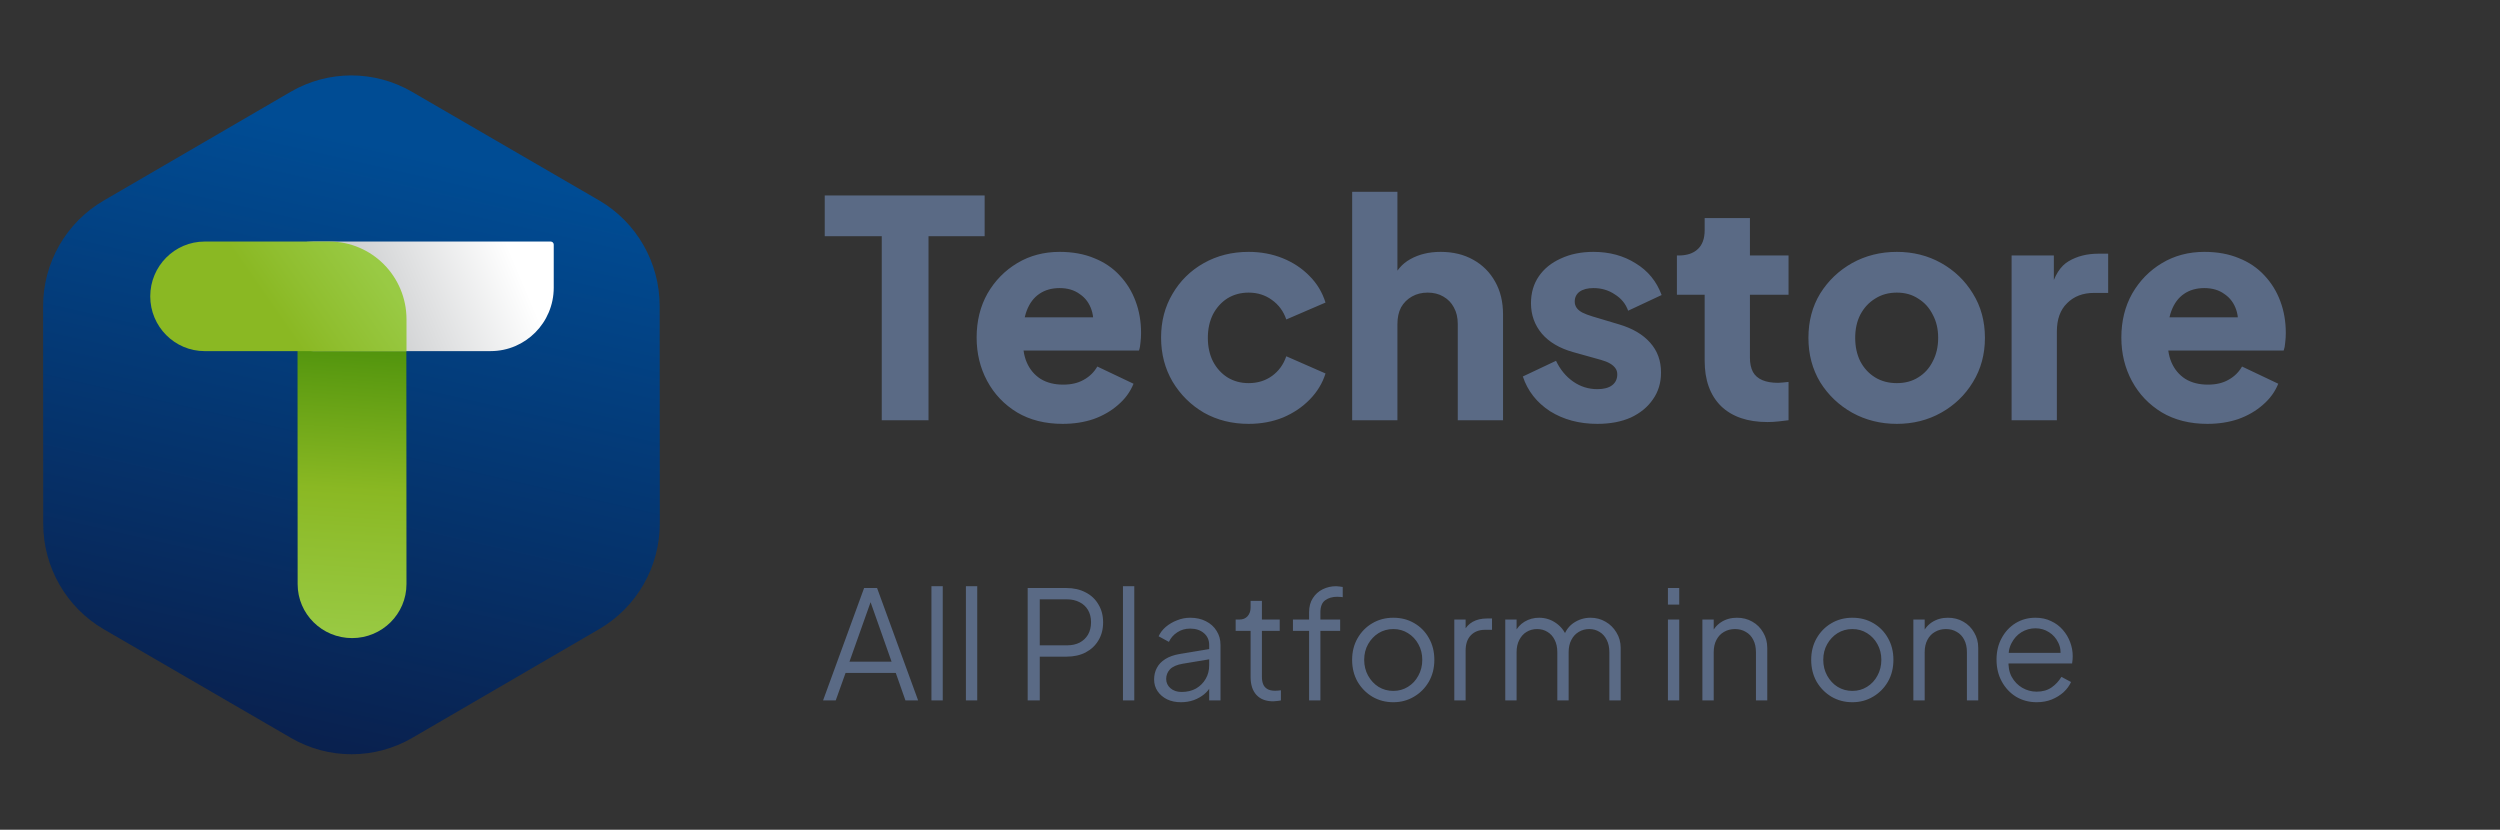
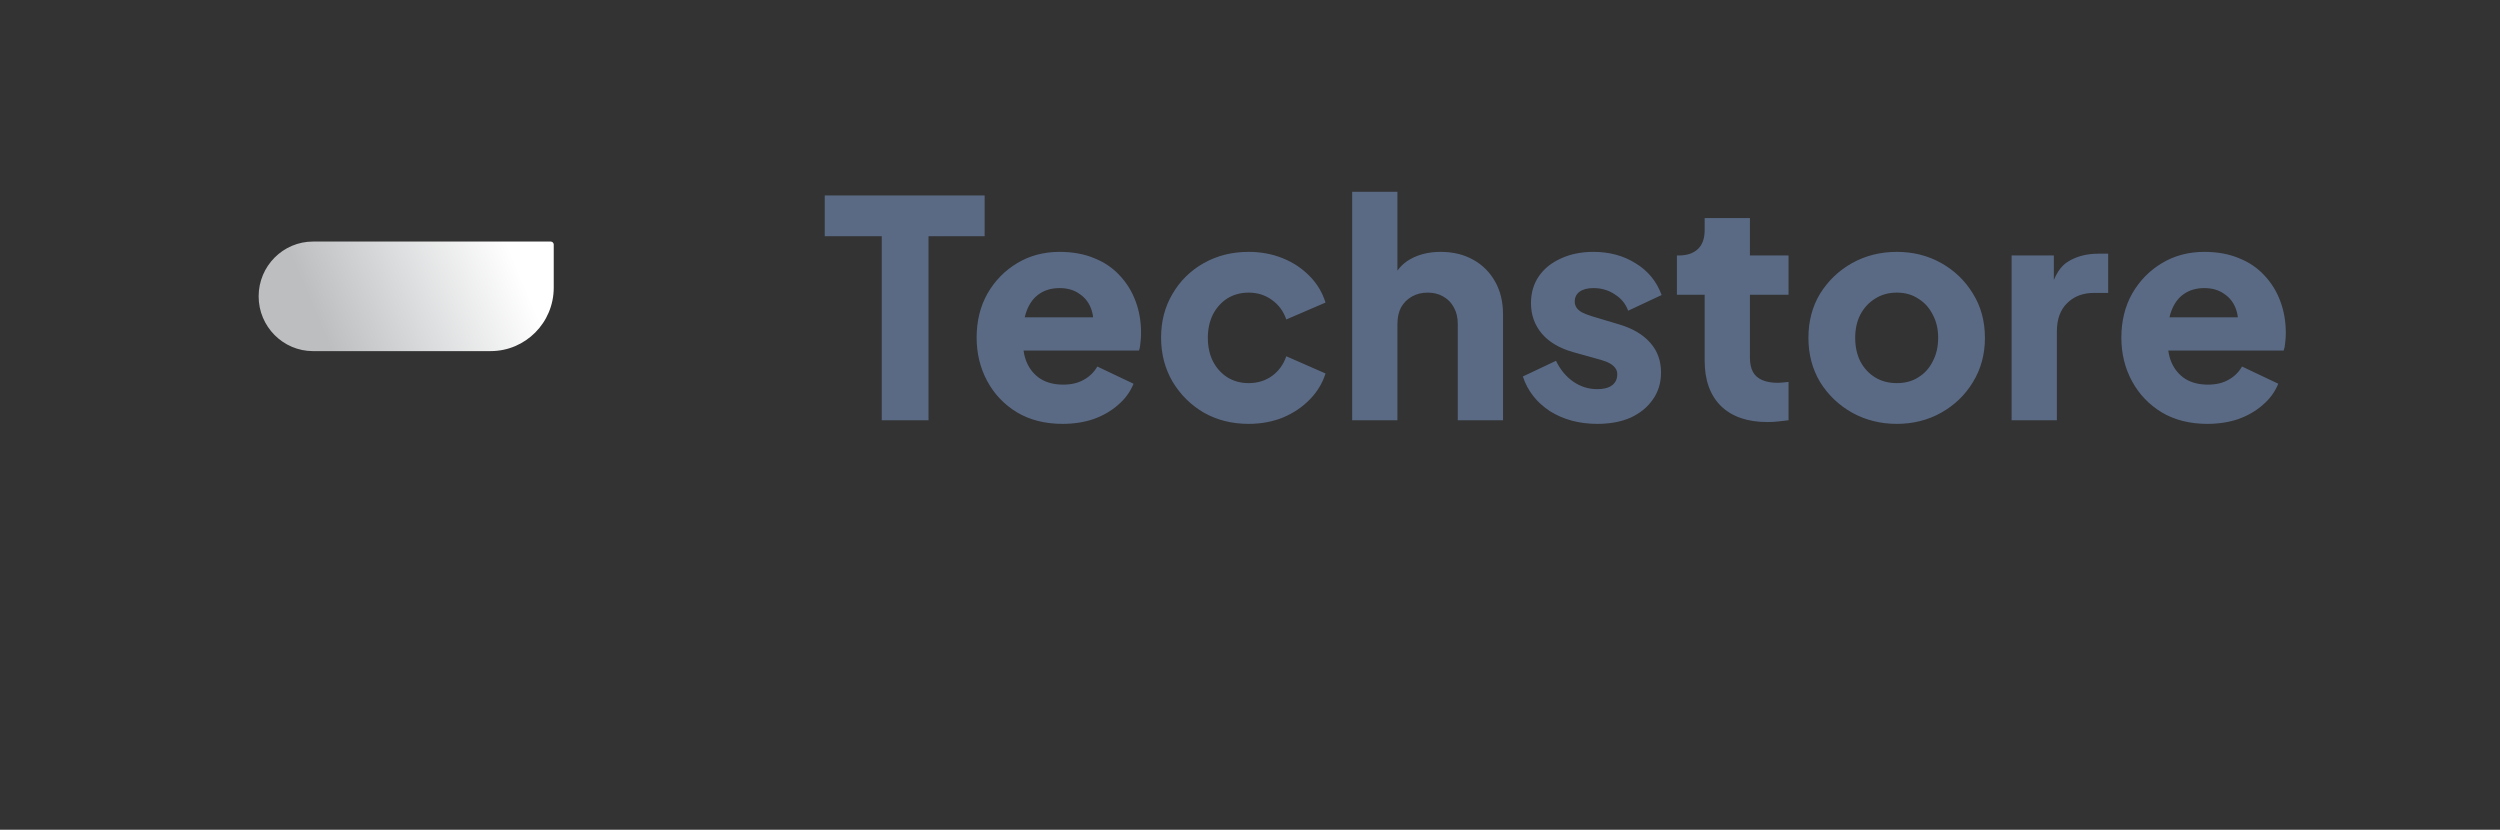
<svg xmlns="http://www.w3.org/2000/svg" width="232" height="77" viewBox="0 0 232 77" fill="none">
  <rect x="0" y="0" width="232" height="77" fill="#333333" stroke="none" />
-   <path d="M61.228 48.567L61.217 28.398C61.215 24.35 59.067 20.612 55.584 18.59L38.225 8.515C34.742 6.493 30.452 6.495 26.971 8.521L9.621 18.615C6.14 20.641 3.998 24.38 4 28.428L4.011 48.598C4.013 52.645 6.161 56.383 9.644 58.405L27.003 68.48C30.486 70.502 34.776 70.5 38.257 68.475L55.607 58.38C59.088 56.355 61.23 52.615 61.228 48.567Z" fill="url(#paint0_linear_6_5171)" />
-   <path d="M32.653 22.814C31.756 22.793 30.845 23.008 30.012 23.486L27.609 27.103L27.621 54.207C27.621 56.974 29.884 59.215 32.674 59.215C35.463 59.215 37.723 56.969 37.721 54.203L37.706 27.824C37.706 25.057 35.442 22.816 32.653 22.816V22.814Z" fill="url(#paint1_linear_6_5171)" />
  <path d="M45.535 32.584H29.053C26.266 32.584 24.002 30.305 24.002 27.5C24.002 24.695 26.266 22.416 29.053 22.416L51.105 22.416C51.261 22.416 51.387 22.543 51.387 22.699V26.694C51.387 29.945 48.765 32.582 45.536 32.582L45.535 32.584Z" fill="url(#paint2_linear_6_5171)" />
-   <path d="M37.721 32.584H18.994C16.207 32.584 13.943 30.305 13.943 27.5C13.943 24.695 16.207 22.416 18.994 22.416H30.554C34.51 22.416 37.723 25.648 37.723 29.631V32.584H37.721Z" fill="url(#paint3_linear_6_5171)" />
  <path d="M81.827 38.998V21.918H76.535V18.138H91.375V21.918H86.167V38.998H81.827ZM98.611 39.334C96.987 39.334 95.578 38.979 94.383 38.27C93.188 37.542 92.264 36.571 91.611 35.358C90.958 34.145 90.631 32.801 90.631 31.326C90.631 29.795 90.967 28.433 91.639 27.238C92.33 26.043 93.254 25.101 94.411 24.41C95.568 23.719 96.875 23.374 98.331 23.374C99.544 23.374 100.618 23.57 101.551 23.962C102.484 24.335 103.268 24.867 103.903 25.558C104.556 26.249 105.051 27.051 105.387 27.966C105.723 28.862 105.891 29.842 105.891 30.906C105.891 31.205 105.872 31.503 105.835 31.802C105.816 32.082 105.77 32.325 105.695 32.53H94.243V29.45H103.315L101.327 30.906C101.514 30.103 101.504 29.394 101.299 28.778C101.094 28.143 100.73 27.649 100.207 27.294C99.703 26.921 99.078 26.734 98.331 26.734C97.603 26.734 96.978 26.911 96.455 27.266C95.932 27.621 95.54 28.143 95.279 28.834C95.018 29.525 94.915 30.365 94.971 31.354C94.896 32.213 94.999 32.969 95.279 33.622C95.559 34.275 95.988 34.789 96.567 35.162C97.146 35.517 97.846 35.694 98.667 35.694C99.414 35.694 100.048 35.545 100.571 35.246C101.112 34.947 101.532 34.537 101.831 34.014L105.191 35.61C104.892 36.357 104.416 37.01 103.763 37.57C103.128 38.13 102.372 38.569 101.495 38.886C100.618 39.185 99.656 39.334 98.611 39.334ZM115.868 39.334C114.338 39.334 112.956 38.989 111.724 38.298C110.511 37.589 109.54 36.627 108.812 35.414C108.103 34.201 107.748 32.838 107.748 31.326C107.748 29.814 108.103 28.461 108.812 27.266C109.522 26.053 110.492 25.101 111.724 24.41C112.956 23.719 114.338 23.374 115.868 23.374C117.007 23.374 118.062 23.57 119.032 23.962C120.003 24.354 120.834 24.905 121.524 25.614C122.215 26.305 122.71 27.126 123.008 28.078L119.368 29.646C119.107 28.881 118.659 28.274 118.024 27.826C117.408 27.378 116.69 27.154 115.868 27.154C115.14 27.154 114.487 27.331 113.908 27.686C113.348 28.041 112.9 28.535 112.564 29.17C112.247 29.805 112.088 30.533 112.088 31.354C112.088 32.175 112.247 32.903 112.564 33.538C112.9 34.173 113.348 34.667 113.908 35.022C114.487 35.377 115.14 35.554 115.868 35.554C116.708 35.554 117.436 35.33 118.052 34.882C118.668 34.434 119.107 33.827 119.368 33.062L123.008 34.658C122.728 35.554 122.243 36.357 121.552 37.066C120.862 37.775 120.031 38.335 119.06 38.746C118.09 39.138 117.026 39.334 115.868 39.334ZM125.481 38.998V17.802H129.681V26.734L129.177 26.062C129.532 25.147 130.101 24.475 130.885 24.046C131.688 23.598 132.621 23.374 133.685 23.374C134.843 23.374 135.851 23.617 136.709 24.102C137.587 24.587 138.268 25.269 138.753 26.146C139.239 27.005 139.481 28.013 139.481 29.17V38.998H135.281V30.066C135.281 29.469 135.16 28.955 134.917 28.526C134.693 28.097 134.367 27.761 133.937 27.518C133.527 27.275 133.041 27.154 132.481 27.154C131.94 27.154 131.455 27.275 131.025 27.518C130.596 27.761 130.26 28.097 130.017 28.526C129.793 28.955 129.681 29.469 129.681 30.066V38.998H125.481ZM148.235 39.334C146.555 39.334 145.09 38.942 143.839 38.158C142.607 37.355 141.767 36.282 141.319 34.938L144.399 33.482C144.791 34.303 145.323 34.947 145.995 35.414C146.667 35.881 147.414 36.114 148.235 36.114C148.832 36.114 149.29 35.993 149.607 35.75C149.924 35.507 150.083 35.171 150.083 34.742C150.083 34.518 150.027 34.331 149.915 34.182C149.803 34.014 149.635 33.865 149.411 33.734C149.187 33.603 148.907 33.491 148.571 33.398L145.967 32.67C144.716 32.315 143.755 31.746 143.083 30.962C142.411 30.159 142.075 29.217 142.075 28.134C142.075 27.182 142.318 26.351 142.803 25.642C143.288 24.933 143.97 24.382 144.847 23.99C145.724 23.579 146.732 23.374 147.871 23.374C149.364 23.374 150.671 23.729 151.791 24.438C152.93 25.129 153.732 26.109 154.199 27.378L151.091 28.834C150.867 28.199 150.456 27.695 149.859 27.322C149.28 26.93 148.618 26.734 147.871 26.734C147.33 26.734 146.9 26.846 146.583 27.07C146.284 27.294 146.135 27.602 146.135 27.994C146.135 28.199 146.191 28.386 146.303 28.554C146.415 28.722 146.592 28.871 146.835 29.002C147.096 29.133 147.414 29.254 147.787 29.366L150.223 30.094C151.492 30.467 152.463 31.037 153.135 31.802C153.807 32.549 154.143 33.473 154.143 34.574C154.143 35.526 153.891 36.357 153.387 37.066C152.902 37.775 152.22 38.335 151.343 38.746C150.466 39.138 149.43 39.334 148.235 39.334ZM164.017 39.166C162.169 39.166 160.732 38.671 159.705 37.682C158.697 36.674 158.193 35.274 158.193 33.482V27.35H155.617V23.71H155.757C156.541 23.71 157.139 23.514 157.549 23.122C157.979 22.73 158.193 22.142 158.193 21.358V20.238H162.393V23.71H165.977V27.35H162.393V33.202C162.393 33.725 162.487 34.163 162.673 34.518C162.86 34.854 163.149 35.106 163.541 35.274C163.933 35.442 164.419 35.526 164.997 35.526C165.128 35.526 165.277 35.517 165.445 35.498C165.613 35.479 165.791 35.461 165.977 35.442V38.998C165.697 39.035 165.38 39.073 165.025 39.11C164.671 39.147 164.335 39.166 164.017 39.166ZM176.026 39.334C174.514 39.334 173.133 38.989 171.882 38.298C170.65 37.607 169.661 36.665 168.914 35.47C168.186 34.257 167.822 32.885 167.822 31.354C167.822 29.805 168.186 28.433 168.914 27.238C169.661 26.043 170.65 25.101 171.882 24.41C173.133 23.719 174.514 23.374 176.026 23.374C177.538 23.374 178.91 23.719 180.142 24.41C181.374 25.101 182.354 26.043 183.082 27.238C183.829 28.433 184.202 29.805 184.202 31.354C184.202 32.885 183.829 34.257 183.082 35.47C182.354 36.665 181.374 37.607 180.142 38.298C178.91 38.989 177.538 39.334 176.026 39.334ZM176.026 35.554C176.792 35.554 177.454 35.377 178.014 35.022C178.593 34.667 179.041 34.173 179.358 33.538C179.694 32.903 179.862 32.175 179.862 31.354C179.862 30.533 179.694 29.814 179.358 29.198C179.041 28.563 178.593 28.069 178.014 27.714C177.454 27.341 176.792 27.154 176.026 27.154C175.261 27.154 174.589 27.341 174.01 27.714C173.432 28.069 172.974 28.563 172.638 29.198C172.321 29.814 172.162 30.533 172.162 31.354C172.162 32.175 172.321 32.903 172.638 33.538C172.974 34.173 173.432 34.667 174.01 35.022C174.589 35.377 175.261 35.554 176.026 35.554ZM186.677 38.998V23.71H190.597V27.378L190.317 26.846C190.653 25.558 191.203 24.69 191.969 24.242C192.753 23.775 193.677 23.542 194.741 23.542H195.637V27.182H194.321C193.294 27.182 192.463 27.499 191.829 28.134C191.194 28.75 190.877 29.627 190.877 30.766V38.998H186.677ZM204.842 39.334C203.218 39.334 201.808 38.979 200.614 38.27C199.419 37.542 198.495 36.571 197.842 35.358C197.188 34.145 196.861 32.801 196.861 31.326C196.861 29.795 197.198 28.433 197.87 27.238C198.56 26.043 199.484 25.101 200.642 24.41C201.799 23.719 203.106 23.374 204.562 23.374C205.775 23.374 206.848 23.57 207.782 23.962C208.715 24.335 209.499 24.867 210.134 25.558C210.787 26.249 211.282 27.051 211.618 27.966C211.954 28.862 212.122 29.842 212.122 30.906C212.122 31.205 212.103 31.503 212.066 31.802C212.047 32.082 212 32.325 211.926 32.53H200.474V29.45H209.546L207.558 30.906C207.744 30.103 207.735 29.394 207.53 28.778C207.324 28.143 206.96 27.649 206.438 27.294C205.934 26.921 205.308 26.734 204.562 26.734C203.834 26.734 203.208 26.911 202.686 27.266C202.163 27.621 201.771 28.143 201.51 28.834C201.248 29.525 201.146 30.365 201.202 31.354C201.127 32.213 201.23 32.969 201.51 33.622C201.79 34.275 202.219 34.789 202.798 35.162C203.376 35.517 204.076 35.694 204.898 35.694C205.644 35.694 206.279 35.545 206.802 35.246C207.343 34.947 207.763 34.537 208.062 34.014L211.422 35.61C211.123 36.357 210.647 37.01 209.994 37.57C209.359 38.13 208.603 38.569 207.726 38.886C206.848 39.185 205.887 39.334 204.842 39.334Z" fill="#5A6A85" />
-   <path d="M76.381 64.998L80.189 54.568H81.393L85.201 64.998H84.025L83.129 62.45H78.467L77.557 64.998H76.381ZM78.831 61.4H82.737L80.623 55.408H80.959L78.831 61.4ZM86.437 64.998V54.4H87.487V64.998H86.437ZM89.637 64.998V54.4H90.687V64.998H89.637ZM95.369 64.998V54.568H98.953C99.634 54.568 100.231 54.703 100.745 54.974C101.258 55.235 101.655 55.609 101.935 56.094C102.224 56.57 102.369 57.125 102.369 57.76C102.369 58.395 102.224 58.95 101.935 59.426C101.655 59.902 101.258 60.275 100.745 60.546C100.241 60.807 99.643 60.938 98.953 60.938H96.489V64.998H95.369ZM96.489 59.888H99.009C99.457 59.888 99.849 59.804 100.185 59.636C100.521 59.459 100.782 59.211 100.969 58.894C101.155 58.567 101.249 58.185 101.249 57.746C101.249 57.307 101.155 56.929 100.969 56.612C100.782 56.295 100.521 56.052 100.185 55.884C99.849 55.707 99.457 55.618 99.009 55.618H96.489V59.888ZM104.211 64.998V54.4H105.261V64.998H104.211ZM109.58 65.166C109.104 65.166 108.679 65.077 108.306 64.9C107.933 64.713 107.639 64.461 107.424 64.144C107.209 63.827 107.102 63.463 107.102 63.052C107.102 62.66 107.186 62.305 107.354 61.988C107.522 61.661 107.783 61.386 108.138 61.162C108.493 60.938 108.945 60.779 109.496 60.686L112.436 60.196V61.148L109.748 61.596C109.207 61.689 108.815 61.862 108.572 62.114C108.339 62.366 108.222 62.665 108.222 63.01C108.222 63.346 108.353 63.631 108.614 63.864C108.885 64.097 109.23 64.214 109.65 64.214C110.163 64.214 110.611 64.107 110.994 63.892C111.377 63.668 111.675 63.369 111.89 62.996C112.105 62.623 112.212 62.207 112.212 61.75V59.846C112.212 59.398 112.049 59.034 111.722 58.754C111.395 58.474 110.971 58.334 110.448 58.334C109.991 58.334 109.589 58.451 109.244 58.684C108.899 58.908 108.642 59.202 108.474 59.566L107.522 59.048C107.662 58.731 107.881 58.441 108.18 58.18C108.488 57.919 108.838 57.713 109.23 57.564C109.622 57.405 110.028 57.326 110.448 57.326C110.999 57.326 111.484 57.433 111.904 57.648C112.333 57.863 112.665 58.161 112.898 58.544C113.141 58.917 113.262 59.351 113.262 59.846V64.998H112.212V63.5L112.366 63.654C112.235 63.934 112.03 64.191 111.75 64.424C111.479 64.648 111.157 64.83 110.784 64.97C110.42 65.101 110.019 65.166 109.58 65.166ZM118.155 65.082C117.483 65.082 116.965 64.886 116.601 64.494C116.237 64.102 116.055 63.542 116.055 62.814V58.544H114.669V57.494H115.019C115.336 57.494 115.588 57.391 115.775 57.186C115.962 56.971 116.055 56.705 116.055 56.388V55.758H117.105V57.494H118.757V58.544H117.105V62.814C117.105 63.066 117.142 63.29 117.217 63.486C117.292 63.673 117.418 63.822 117.595 63.934C117.782 64.046 118.029 64.102 118.337 64.102C118.412 64.102 118.5 64.097 118.603 64.088C118.706 64.079 118.794 64.069 118.869 64.06V64.998C118.757 65.026 118.631 65.045 118.491 65.054C118.351 65.073 118.239 65.082 118.155 65.082ZM121.483 64.998V58.544H119.985V57.494H121.483V56.822C121.483 56.299 121.599 55.861 121.833 55.506C122.066 55.142 122.374 54.867 122.757 54.68C123.139 54.493 123.55 54.4 123.989 54.4C124.082 54.4 124.189 54.409 124.311 54.428C124.432 54.437 124.53 54.451 124.605 54.47V55.422C124.539 55.403 124.451 55.394 124.339 55.394C124.227 55.385 124.147 55.38 124.101 55.38C123.653 55.38 123.279 55.487 122.981 55.702C122.682 55.917 122.533 56.29 122.533 56.822V57.494H124.367V58.544H122.533V64.998H121.483ZM129.299 65.166C128.59 65.166 127.946 64.998 127.367 64.662C126.788 64.317 126.326 63.85 125.981 63.262C125.645 62.665 125.477 61.988 125.477 61.232C125.477 60.485 125.645 59.818 125.981 59.23C126.317 58.642 126.77 58.18 127.339 57.844C127.918 57.499 128.571 57.326 129.299 57.326C130.027 57.326 130.676 57.494 131.245 57.83C131.824 58.166 132.276 58.628 132.603 59.216C132.939 59.804 133.107 60.476 133.107 61.232C133.107 61.997 132.934 62.679 132.589 63.276C132.244 63.864 131.782 64.326 131.203 64.662C130.634 64.998 129.999 65.166 129.299 65.166ZM129.299 64.116C129.803 64.116 130.256 63.99 130.657 63.738C131.068 63.486 131.39 63.141 131.623 62.702C131.866 62.263 131.987 61.773 131.987 61.232C131.987 60.691 131.866 60.205 131.623 59.776C131.39 59.347 131.068 59.006 130.657 58.754C130.256 58.502 129.803 58.376 129.299 58.376C128.795 58.376 128.338 58.502 127.927 58.754C127.526 59.006 127.204 59.347 126.961 59.776C126.718 60.205 126.597 60.691 126.597 61.232C126.597 61.773 126.718 62.263 126.961 62.702C127.204 63.141 127.526 63.486 127.927 63.738C128.338 63.99 128.795 64.116 129.299 64.116ZM134.959 64.998V57.494H136.009V58.726L135.869 58.544C136.046 58.189 136.312 57.909 136.667 57.704C137.031 57.499 137.47 57.396 137.983 57.396H138.459V58.446H137.801C137.26 58.446 136.826 58.614 136.499 58.95C136.172 59.286 136.009 59.762 136.009 60.378V64.998H134.959ZM139.689 64.998V57.494H140.739V58.922L140.571 58.712C140.777 58.273 141.08 57.933 141.481 57.69C141.892 57.447 142.34 57.326 142.825 57.326C143.404 57.326 143.927 57.489 144.393 57.816C144.86 58.143 145.191 58.567 145.387 59.09L145.093 59.104C145.28 58.525 145.602 58.087 146.059 57.788C146.526 57.48 147.039 57.326 147.599 57.326C148.103 57.326 148.565 57.447 148.985 57.69C149.415 57.933 149.755 58.269 150.007 58.698C150.269 59.118 150.399 59.594 150.399 60.126V64.998H149.349V60.532C149.349 60.075 149.265 59.687 149.097 59.37C148.939 59.053 148.719 58.81 148.439 58.642C148.159 58.465 147.837 58.376 147.473 58.376C147.119 58.376 146.797 58.465 146.507 58.642C146.218 58.81 145.989 59.057 145.821 59.384C145.653 59.701 145.569 60.084 145.569 60.532V64.998H144.519V60.532C144.519 60.075 144.435 59.687 144.267 59.37C144.109 59.053 143.889 58.81 143.609 58.642C143.329 58.465 143.007 58.376 142.643 58.376C142.279 58.376 141.953 58.465 141.663 58.642C141.383 58.81 141.159 59.057 140.991 59.384C140.823 59.701 140.739 60.084 140.739 60.532V64.998H139.689ZM154.783 64.998V57.494H155.833V64.998H154.783ZM154.783 56.108V54.568H155.833V56.108H154.783ZM157.982 64.998V57.494H159.032V58.95L158.794 58.894C158.981 58.409 159.284 58.026 159.704 57.746C160.134 57.466 160.628 57.326 161.188 57.326C161.72 57.326 162.196 57.447 162.616 57.69C163.046 57.933 163.382 58.269 163.624 58.698C163.876 59.118 164.002 59.594 164.002 60.126V64.998H162.952V60.532C162.952 60.075 162.868 59.687 162.7 59.37C162.542 59.053 162.313 58.81 162.014 58.642C161.725 58.465 161.389 58.376 161.006 58.376C160.624 58.376 160.283 58.465 159.984 58.642C159.686 58.81 159.452 59.057 159.284 59.384C159.116 59.701 159.032 60.084 159.032 60.532V64.998H157.982ZM171.901 65.166C171.191 65.166 170.547 64.998 169.969 64.662C169.39 64.317 168.928 63.85 168.583 63.262C168.247 62.665 168.079 61.988 168.079 61.232C168.079 60.485 168.247 59.818 168.583 59.23C168.919 58.642 169.371 58.18 169.941 57.844C170.519 57.499 171.173 57.326 171.901 57.326C172.629 57.326 173.277 57.494 173.847 57.83C174.425 58.166 174.878 58.628 175.205 59.216C175.541 59.804 175.709 60.476 175.709 61.232C175.709 61.997 175.536 62.679 175.191 63.276C174.845 63.864 174.383 64.326 173.805 64.662C173.235 64.998 172.601 65.166 171.901 65.166ZM171.901 64.116C172.405 64.116 172.857 63.99 173.259 63.738C173.669 63.486 173.991 63.141 174.225 62.702C174.467 62.263 174.589 61.773 174.589 61.232C174.589 60.691 174.467 60.205 174.225 59.776C173.991 59.347 173.669 59.006 173.259 58.754C172.857 58.502 172.405 58.376 171.901 58.376C171.397 58.376 170.939 58.502 170.529 58.754C170.127 59.006 169.805 59.347 169.563 59.776C169.32 60.205 169.199 60.691 169.199 61.232C169.199 61.773 169.32 62.263 169.563 62.702C169.805 63.141 170.127 63.486 170.529 63.738C170.939 63.99 171.397 64.116 171.901 64.116ZM177.56 64.998V57.494H178.61V58.95L178.372 58.894C178.559 58.409 178.862 58.026 179.282 57.746C179.712 57.466 180.206 57.326 180.766 57.326C181.298 57.326 181.774 57.447 182.194 57.69C182.624 57.933 182.96 58.269 183.202 58.698C183.454 59.118 183.58 59.594 183.58 60.126V64.998H182.53V60.532C182.53 60.075 182.446 59.687 182.278 59.37C182.12 59.053 181.891 58.81 181.592 58.642C181.303 58.465 180.967 58.376 180.584 58.376C180.202 58.376 179.861 58.465 179.562 58.642C179.264 58.81 179.03 59.057 178.862 59.384C178.694 59.701 178.61 60.084 178.61 60.532V64.998H177.56ZM189.002 65.166C188.302 65.166 187.667 64.998 187.098 64.662C186.538 64.317 186.094 63.845 185.768 63.248C185.441 62.651 185.278 61.974 185.278 61.218C185.278 60.462 185.436 59.795 185.754 59.216C186.071 58.628 186.5 58.166 187.042 57.83C187.592 57.494 188.208 57.326 188.89 57.326C189.431 57.326 189.912 57.429 190.332 57.634C190.761 57.83 191.125 58.101 191.424 58.446C191.722 58.782 191.951 59.165 192.11 59.594C192.268 60.014 192.348 60.448 192.348 60.896C192.348 60.989 192.343 61.097 192.334 61.218C192.324 61.33 192.31 61.447 192.292 61.568H185.95V60.588H191.69L191.186 61.008C191.27 60.495 191.209 60.037 191.004 59.636C190.808 59.225 190.523 58.903 190.15 58.67C189.776 58.427 189.356 58.306 188.89 58.306C188.423 58.306 187.989 58.427 187.588 58.67C187.196 58.913 186.888 59.253 186.664 59.692C186.44 60.121 186.351 60.635 186.398 61.232C186.351 61.829 186.444 62.352 186.678 62.8C186.92 63.239 187.247 63.579 187.658 63.822C188.078 64.065 188.526 64.186 189.002 64.186C189.552 64.186 190.014 64.055 190.388 63.794C190.761 63.533 191.064 63.206 191.298 62.814L192.194 63.29C192.044 63.626 191.816 63.939 191.508 64.228C191.2 64.508 190.831 64.737 190.402 64.914C189.982 65.082 189.515 65.166 189.002 65.166Z" fill="#5A6A85" />
  <defs>
    <linearGradient id="paint0_linear_6_5171" x1="24.564" y1="74.237" x2="38.271" y2="14.166" gradientUnits="userSpaceOnUse">
      <stop stop-color="#0A1C47" />
      <stop offset="1" stop-color="#004C94" />
    </linearGradient>
    <linearGradient id="paint1_linear_6_5171" x1="33.869" y1="22.593" x2="31.456" y2="59.433" gradientUnits="userSpaceOnUse">
      <stop offset="0.07" stop-color="#307F00" />
      <stop offset="0.31" stop-color="#599910" />
      <stop offset="0.62" stop-color="#8AB823" />
      <stop offset="0.76" stop-color="#90BF30" />
      <stop offset="1" stop-color="#99CA44" />
    </linearGradient>
    <linearGradient id="paint2_linear_6_5171" x1="50.381" y1="21.925" x2="28.602" y2="31.143" gradientUnits="userSpaceOnUse">
      <stop offset="0.14" stop-color="white" />
      <stop offset="0.94" stop-color="#BCBEC0" />
    </linearGradient>
    <linearGradient id="paint3_linear_6_5171" x1="19.948" y1="32.865" x2="33.843" y2="23.2" gradientUnits="userSpaceOnUse">
      <stop stop-color="#8AB823" />
      <stop offset="0.4" stop-color="#8AB823" />
      <stop offset="0.62" stop-color="#90BF30" />
      <stop offset="1" stop-color="#99CA44" />
    </linearGradient>
  </defs>
</svg>